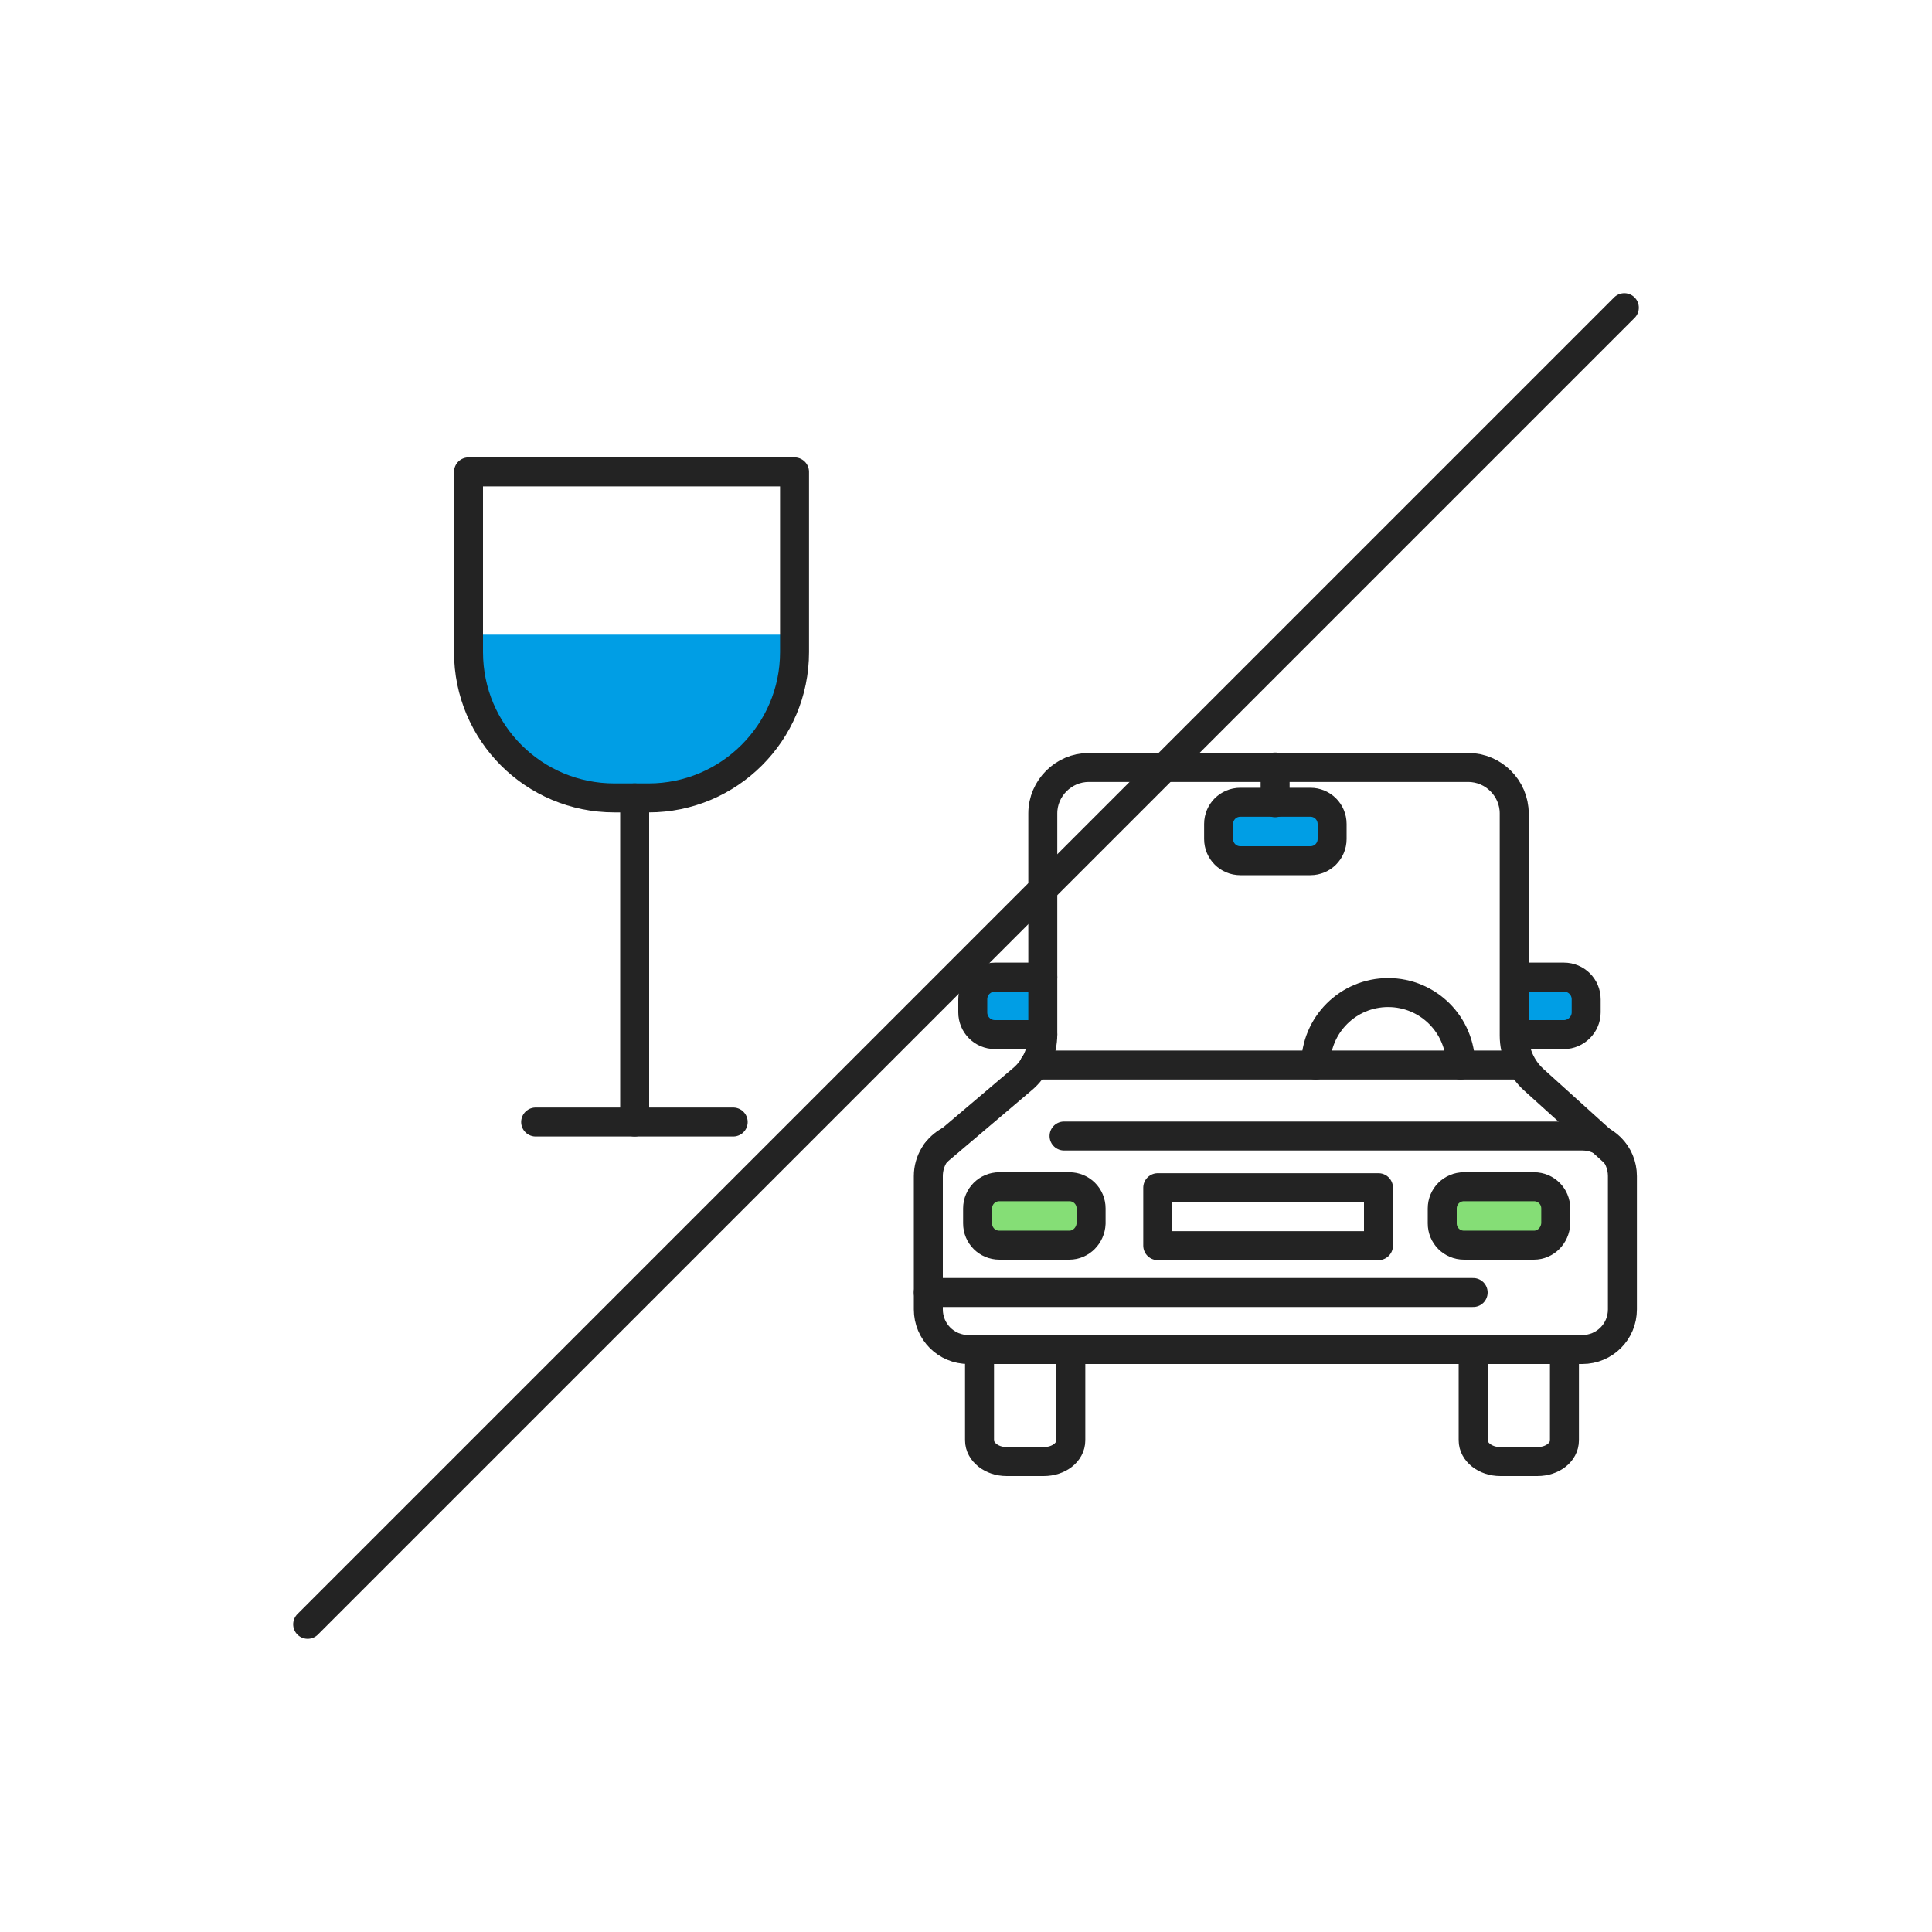
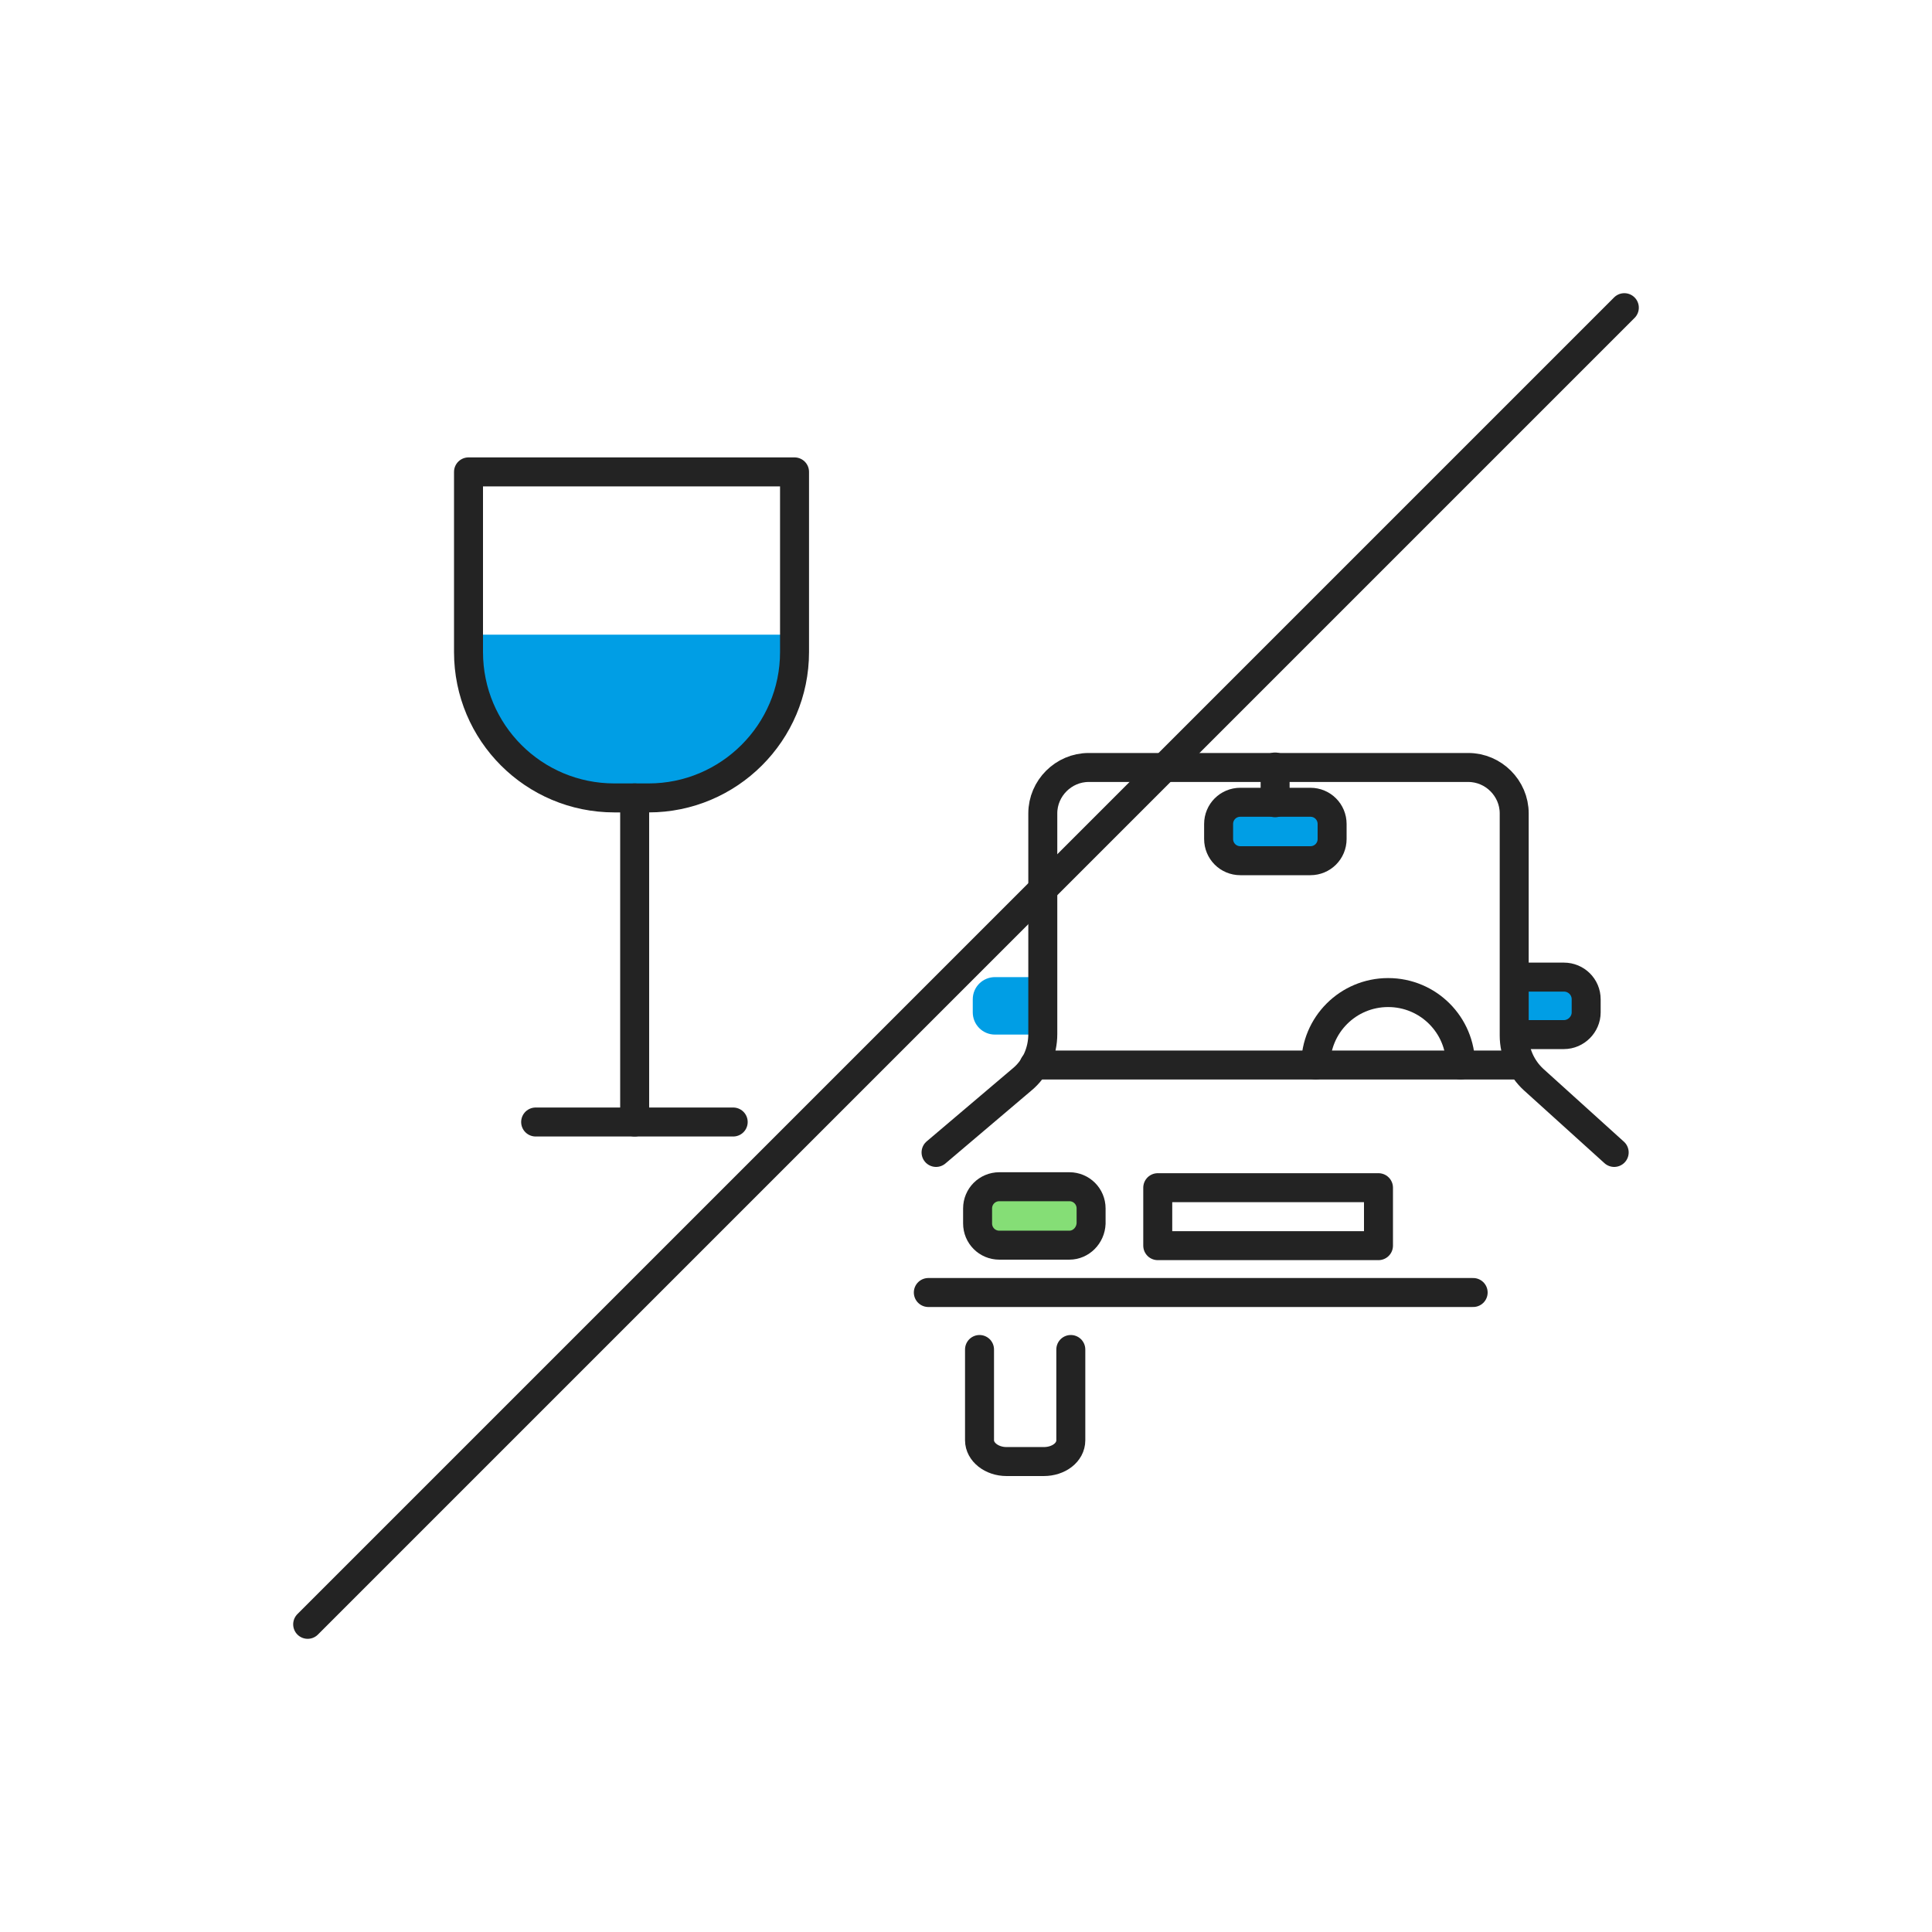
<svg xmlns="http://www.w3.org/2000/svg" width="400" height="400" viewBox="0 0 400 400" fill="none">
  <path d="M130.7 165.2C149.3 165.2 164.5 150.1 164.5 131.4H97C97 150.1 112.1 165.2 130.7 165.2Z" fill="#009EE5" />
-   <path d="M196.7 236.099C194 237.499 192.2 240.299 192.2 243.499V271.099C192.2 275.699 195.9 279.399 200.5 279.399H327.6C332.2 279.399 335.9 275.699 335.9 271.099V243.499C335.9 238.899 332.2 235.199 327.6 235.199H220.3" stroke="#232323" stroke-width="6" stroke-miterlimit="10" stroke-linecap="round" stroke-linejoin="round" />
  <path d="M221.7 279.399V298.199C221.7 300.699 219.2 302.599 216.1 302.599H208.4C205.3 302.599 202.8 300.599 202.8 298.199V279.399" stroke="#232323" stroke-width="6" stroke-miterlimit="10" stroke-linecap="round" stroke-linejoin="round" />
-   <path d="M323.9 279.399V298.199C323.9 300.699 321.4 302.599 318.3 302.599H310.6C307.5 302.599 305 300.599 305 298.199V279.399" stroke="#232323" stroke-width="6" stroke-miterlimit="10" stroke-linecap="round" stroke-linejoin="round" />
  <path d="M192.2 267.6H305" stroke="#232323" stroke-width="6" stroke-miterlimit="10" stroke-linecap="round" stroke-linejoin="round" />
  <path d="M221.4 257.799H206.9C204.4 257.799 202.4 255.799 202.4 253.299V250.199C202.4 247.699 204.4 245.699 206.9 245.699H221.4C223.9 245.699 225.9 247.699 225.9 250.199V253.299C225.8 255.799 223.8 257.799 221.4 257.799Z" fill="#85DE76" stroke="#232323" stroke-width="6" stroke-miterlimit="10" stroke-linecap="round" stroke-linejoin="round" />
  <path d="M271.3 178.2H256.8C254.3 178.2 252.3 176.2 252.3 173.7V170.6C252.3 168.1 254.3 166.1 256.8 166.1H271.3C273.8 166.1 275.8 168.1 275.8 170.6V173.7C275.8 176.2 273.8 178.2 271.3 178.2Z" fill="#009EE5" stroke="#232323" stroke-width="6" stroke-miterlimit="10" stroke-linecap="round" stroke-linejoin="round" />
  <path d="M215.9 214.2H206C203.4 214.2 201.4 212.1 201.4 209.6V206.9C201.4 204.3 203.5 202.3 206 202.3H215.9" fill="#009EE5" />
-   <path d="M215.9 214.2H206C203.4 214.2 201.4 212.1 201.4 209.6V206.9C201.4 204.3 203.5 202.3 206 202.3H215.9" stroke="#232323" stroke-width="6" stroke-miterlimit="10" stroke-linecap="round" stroke-linejoin="round" />
  <path d="M313.9 214.2H323.8C326.3 214.2 328.4 212.1 328.4 209.6V206.9C328.4 204.3 326.3 202.3 323.8 202.3H313.9" fill="#009EE5" />
  <path d="M313.9 214.2H323.8C326.3 214.2 328.4 212.1 328.4 209.6V206.9C328.4 204.3 326.3 202.3 323.8 202.3H313.9" stroke="#232323" stroke-width="6" stroke-miterlimit="10" stroke-linecap="round" stroke-linejoin="round" />
-   <path d="M317.6 257.799H303.1C300.6 257.799 298.6 255.799 298.6 253.299V250.199C298.6 247.699 300.6 245.699 303.1 245.699H317.6C320.1 245.699 322.1 247.699 322.1 250.199V253.299C322 255.799 320 257.799 317.6 257.799Z" fill="#85DE76" stroke="#232323" stroke-width="6" stroke-miterlimit="10" stroke-linecap="round" stroke-linejoin="round" />
  <path d="M193.8 238.599L211.6 223.499C214.4 221.199 215.9 217.699 215.9 214.099V168.399C215.9 163.199 220.2 158.899 225.4 158.899H265.4H304C309.2 158.899 313.5 163.199 313.5 168.399V214.399C313.5 217.899 315 221.199 317.5 223.499L334.2 238.599" stroke="#232323" stroke-width="6" stroke-miterlimit="10" stroke-linecap="round" stroke-linejoin="round" />
  <path d="M214.1 220.499H313.9" stroke="#232323" stroke-width="6" stroke-miterlimit="10" stroke-linecap="round" stroke-linejoin="round" />
  <path d="M272.4 220.499C272.4 212.199 279.1 205.499 287.4 205.499C295.7 205.499 302.4 212.199 302.4 220.499" stroke="#232323" stroke-width="6" stroke-miterlimit="10" stroke-linecap="round" stroke-linejoin="round" />
  <path d="M285.4 245.899H239.7V257.899H285.4V245.899Z" stroke="#232323" stroke-width="6" stroke-miterlimit="10" stroke-linecap="round" stroke-linejoin="round" />
  <path d="M264 166.2V158.8" stroke="#232323" stroke-width="6" stroke-miterlimit="10" stroke-linecap="round" stroke-linejoin="round" />
  <path d="M336.3 63.7L63.7 336.3" stroke="#232323" stroke-width="6" stroke-miterlimit="10" stroke-linecap="round" stroke-linejoin="round" />
  <path d="M134.3 165.2H127.2C110.5 165.2 97 151.7 97 135V97.7H164.5V135C164.5 151.7 150.9 165.2 134.3 165.2Z" stroke="#232323" stroke-width="6" stroke-miterlimit="10" stroke-linecap="round" stroke-linejoin="round" />
  <path d="M131.4 232.3V165.2" stroke="#232323" stroke-width="6" stroke-miterlimit="10" stroke-linecap="round" stroke-linejoin="round" />
  <path d="M110.9 232.3H151.8" stroke="#232323" stroke-width="6" stroke-miterlimit="10" stroke-linecap="round" stroke-linejoin="round" />
</svg>